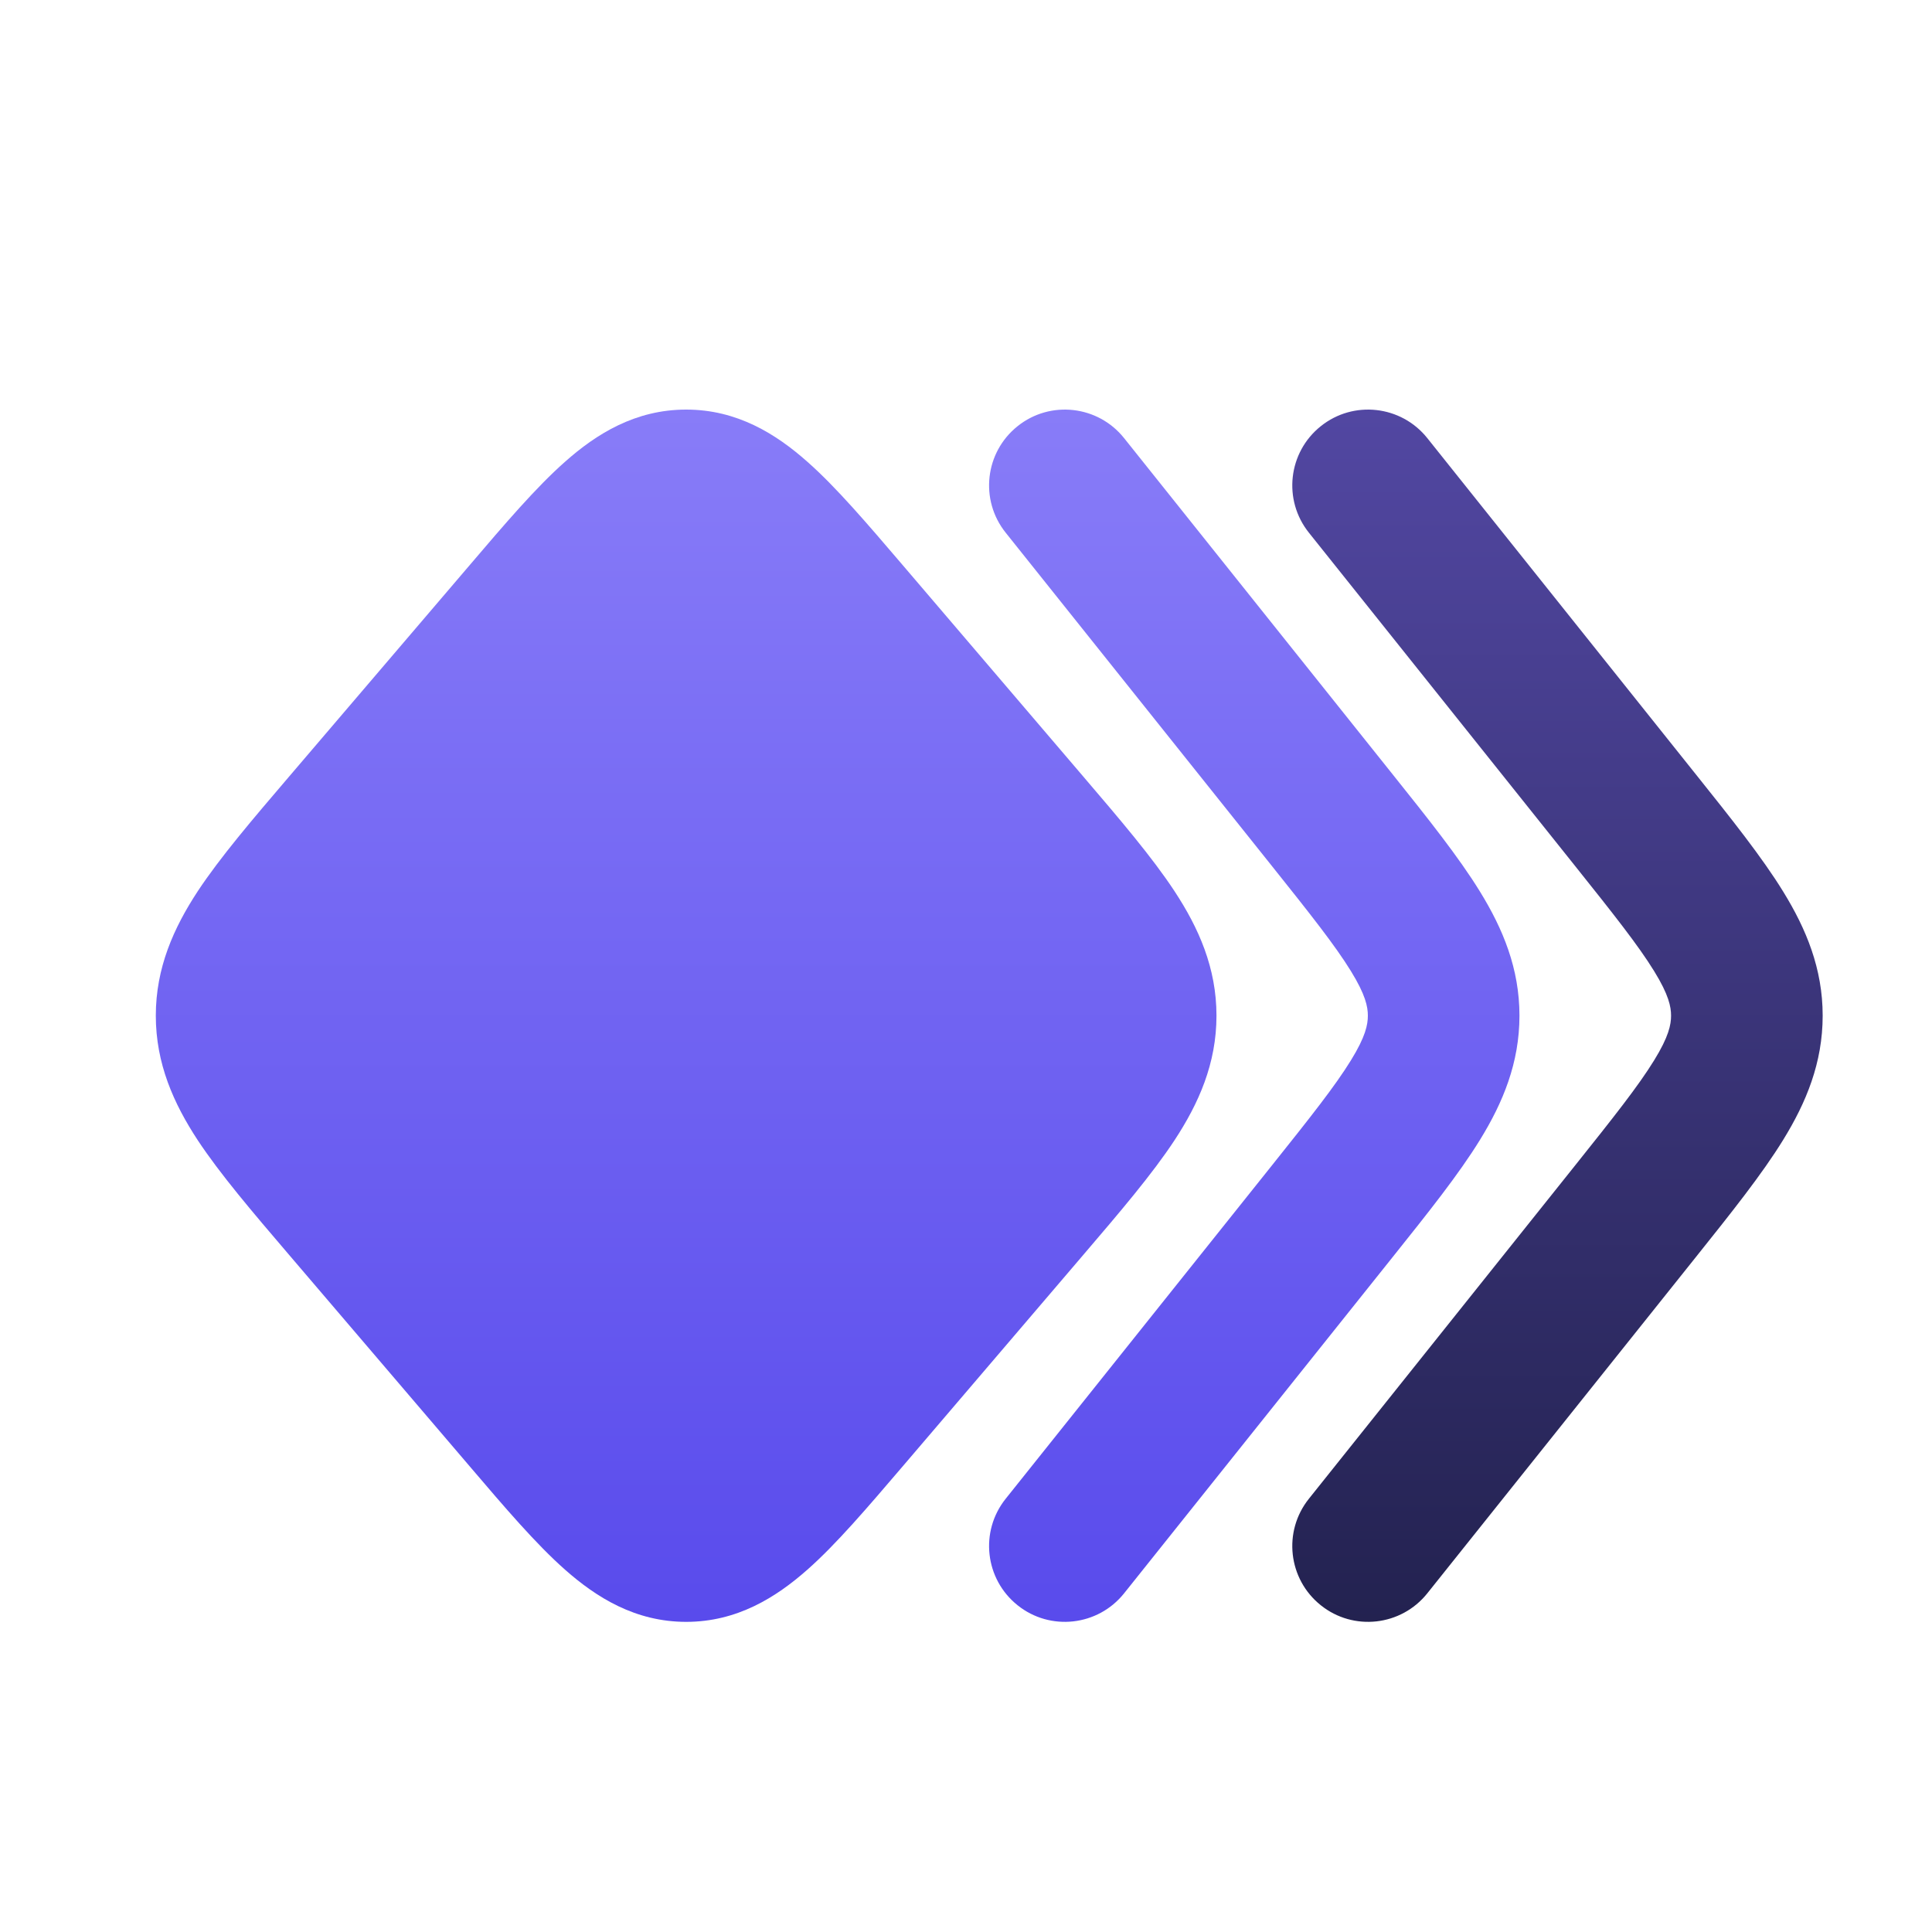
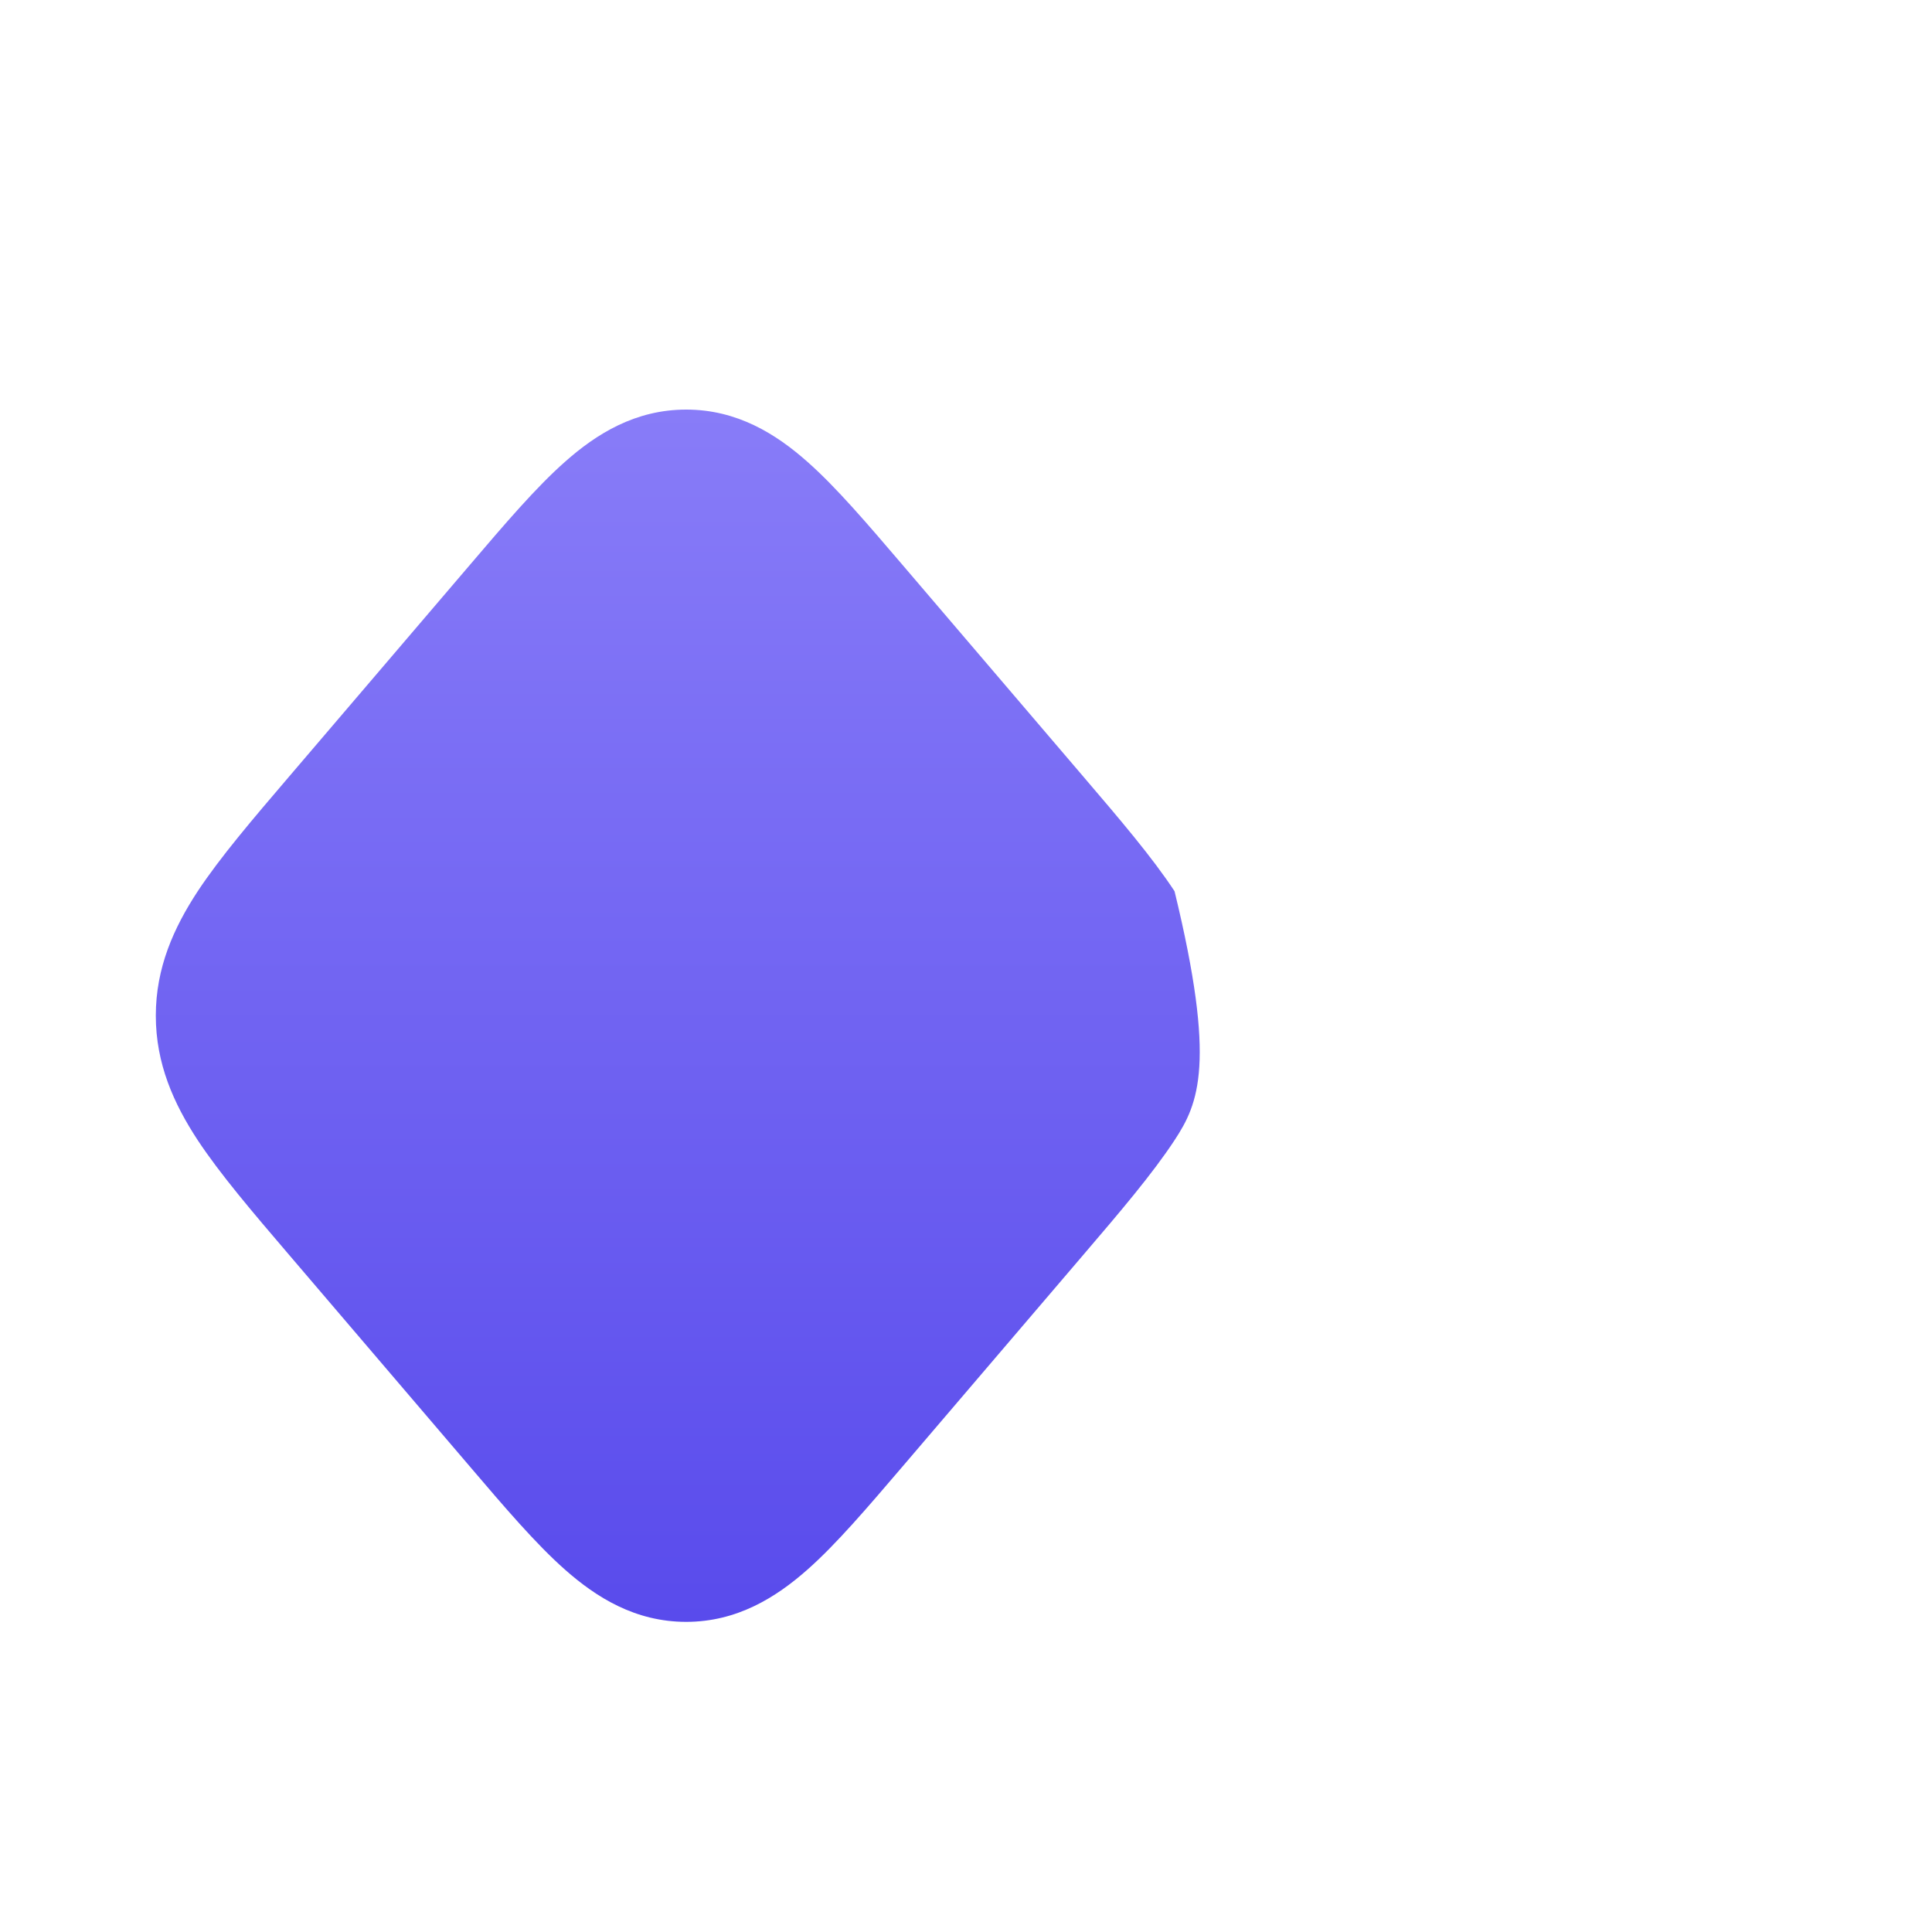
<svg xmlns="http://www.w3.org/2000/svg" width="17" height="17" viewBox="0 0 17 17" fill="none">
-   <path d="M4.972 4.063C5.248 3.818 5.59 3.604 6.038 3.604C6.485 3.604 6.828 3.818 7.104 4.063C7.359 4.288 7.633 4.61 7.94 4.969L9.532 6.833C9.856 7.212 10.139 7.544 10.335 7.842C10.547 8.165 10.704 8.516 10.704 8.937C10.704 9.359 10.547 9.71 10.335 10.033C10.139 10.331 9.856 10.663 9.532 11.042L7.94 12.906C7.633 13.265 7.359 13.587 7.104 13.812C6.828 14.056 6.485 14.271 6.038 14.271C5.59 14.271 5.248 14.056 4.972 13.812C4.717 13.587 4.442 13.265 4.136 12.906L2.544 11.042C2.22 10.663 1.937 10.331 1.74 10.033C1.528 9.71 1.371 9.359 1.371 8.937C1.371 8.516 1.528 8.165 1.74 7.842C1.937 7.544 2.22 7.212 2.544 6.833L4.136 4.969C4.442 4.61 4.717 4.288 4.972 4.063Z" fill="url(#paint0_linear_191_276)" />
-   <path fill-rule="evenodd" clip-rule="evenodd" d="M8.954 3.75C9.241 3.52 9.661 3.567 9.891 3.855L12.232 6.786C12.24 6.796 12.248 6.806 12.256 6.816C12.566 7.204 12.836 7.542 13.023 7.846C13.225 8.174 13.37 8.523 13.37 8.937C13.37 9.352 13.225 9.701 13.023 10.029C12.836 10.333 12.566 10.671 12.256 11.059L9.891 14.02C9.661 14.308 9.241 14.355 8.954 14.125C8.666 13.895 8.619 13.476 8.849 13.188L11.19 10.257C11.531 9.83 11.748 9.556 11.887 9.33C12.016 9.121 12.036 9.016 12.036 8.937C12.036 8.859 12.016 8.754 11.887 8.545C11.748 8.319 11.531 8.045 11.19 7.618L8.849 4.687C8.619 4.399 8.666 3.98 8.954 3.75Z" fill="url(#paint1_linear_191_276)" />
-   <path fill-rule="evenodd" clip-rule="evenodd" d="M11.622 3.75C11.909 3.52 12.329 3.567 12.559 3.855L14.9 6.786C14.908 6.796 14.916 6.806 14.924 6.816C15.234 7.204 15.504 7.542 15.691 7.846C15.893 8.174 16.038 8.523 16.038 8.937C16.038 9.352 15.893 9.701 15.691 10.029C15.504 10.333 15.234 10.671 14.924 11.059L12.559 14.02C12.329 14.308 11.909 14.355 11.622 14.125C11.334 13.895 11.287 13.476 11.517 13.188L13.858 10.257C14.199 9.83 14.416 9.556 14.555 9.33C14.684 9.121 14.704 9.016 14.704 8.937C14.704 8.859 14.684 8.754 14.555 8.545C14.416 8.319 14.199 8.045 13.858 7.618L11.517 4.687C11.287 4.399 11.334 3.98 11.622 3.75Z" fill="url(#paint2_linear_191_276)" />
+   <path d="M4.972 4.063C5.248 3.818 5.59 3.604 6.038 3.604C6.485 3.604 6.828 3.818 7.104 4.063C7.359 4.288 7.633 4.61 7.94 4.969L9.532 6.833C9.856 7.212 10.139 7.544 10.335 7.842C10.704 9.359 10.547 9.71 10.335 10.033C10.139 10.331 9.856 10.663 9.532 11.042L7.94 12.906C7.633 13.265 7.359 13.587 7.104 13.812C6.828 14.056 6.485 14.271 6.038 14.271C5.59 14.271 5.248 14.056 4.972 13.812C4.717 13.587 4.442 13.265 4.136 12.906L2.544 11.042C2.22 10.663 1.937 10.331 1.74 10.033C1.528 9.71 1.371 9.359 1.371 8.937C1.371 8.516 1.528 8.165 1.74 7.842C1.937 7.544 2.22 7.212 2.544 6.833L4.136 4.969C4.442 4.61 4.717 4.288 4.972 4.063Z" fill="url(#paint0_linear_191_276)" />
  <defs>
    <linearGradient id="paint0_linear_191_276" x1="6.038" y1="3.604" x2="6.038" y2="14.271" gradientUnits="userSpaceOnUse">
      <stop stop-color="#887CF8" />
      <stop offset="1" stop-color="#594BEC" />
    </linearGradient>
    <linearGradient id="paint1_linear_191_276" x1="11.036" y1="3.604" x2="11.036" y2="14.271" gradientUnits="userSpaceOnUse">
      <stop stop-color="#887CF8" />
      <stop offset="1" stop-color="#594BEC" />
    </linearGradient>
    <linearGradient id="paint2_linear_191_276" x1="13.704" y1="3.604" x2="13.704" y2="14.271" gradientUnits="userSpaceOnUse">
      <stop stop-color="#5247A2" />
      <stop offset="1" stop-color="#232250" />
    </linearGradient>
  </defs>
</svg>